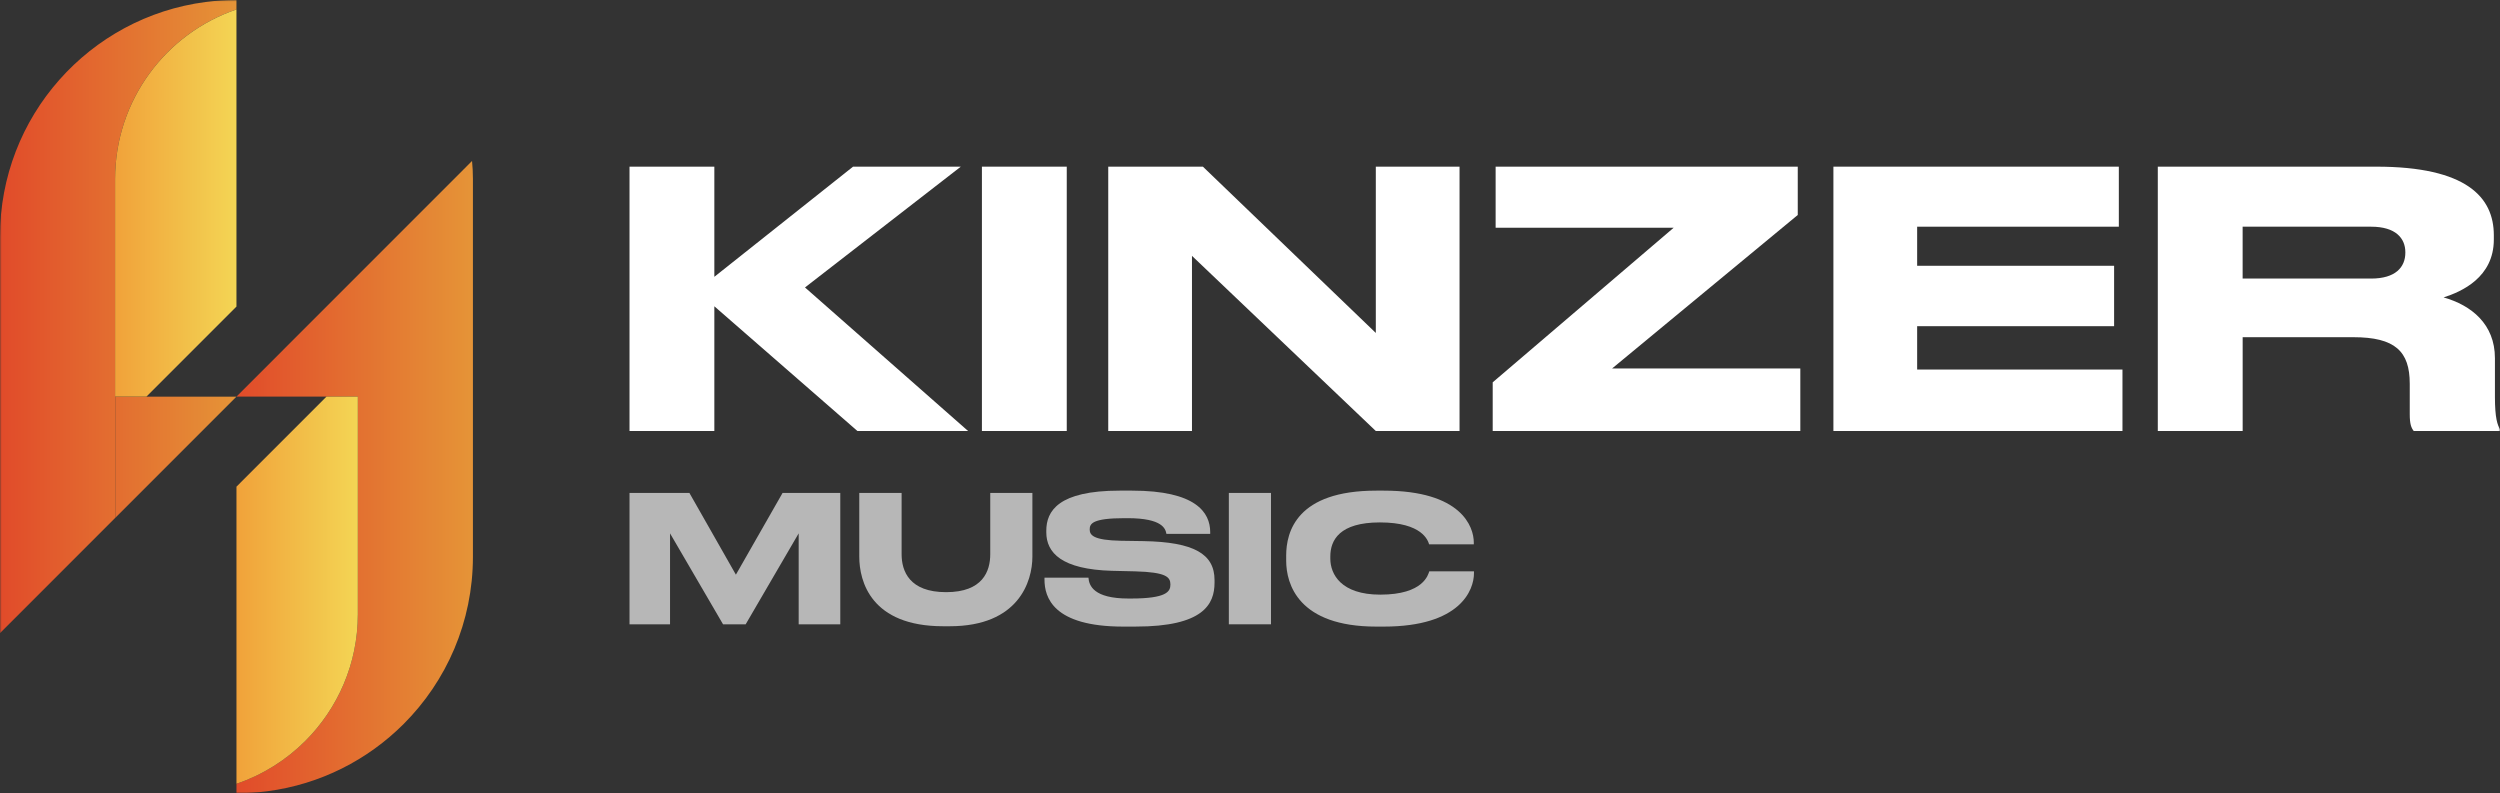
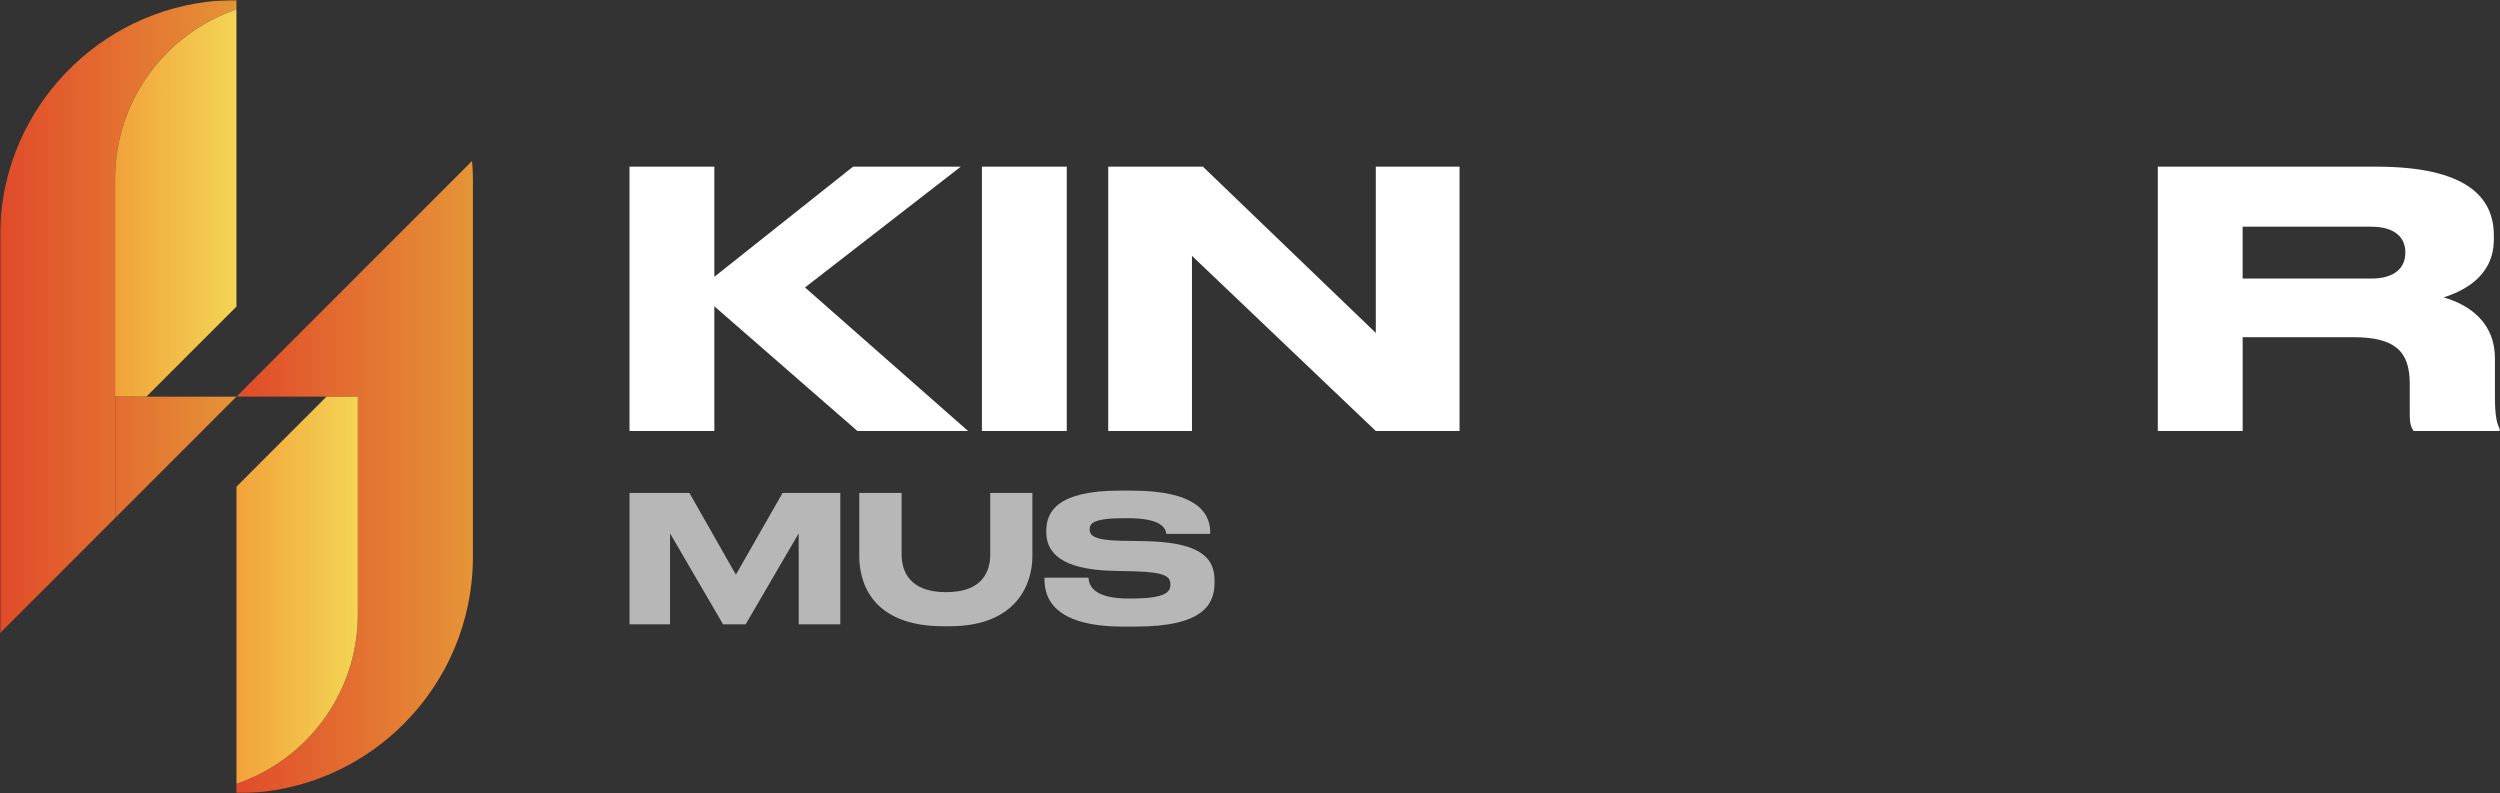
<svg xmlns="http://www.w3.org/2000/svg" width="769" height="244" viewBox="0 0 769 244" fill="none">
  <rect x="0" y="0" width="769" height="244" fill="#333333" stroke="none" />
  <g clip-path="url(#clip0_314_375)">
    <mask id="mask0_314_375" style="mask-type:luminance" maskUnits="userSpaceOnUse" x="0" y="0" width="769" height="244">
      <path d="M769 0H0V244H769V0Z" fill="white" />
    </mask>
    <g mask="url(#mask0_314_375)">
      <path d="M193.639 132.575V51.264H219.732V85.147L262.398 51.264H295.543L247.617 88.421L297.782 132.575H263.741L219.732 94.213V132.575H193.639Z" fill="white" />
      <path d="M328.132 132.575H302.038V51.264H328.132V132.58V132.575Z" fill="white" />
      <path d="M370.01 51.264L423.201 102.415V51.264H448.955V132.58H423.201L366.649 78.701V132.58H340.896V51.264H370.01Z" fill="white" />
-       <path d="M552.989 51.264V66.128L495.882 113.34H553.777V132.575H459.155V117.603L514.811 70.061H460.056V51.264H553H552.989Z" fill="white" />
-       <path d="M651.754 51.264V69.732H589.716V81.754H650.298V100.335H589.716V113.67H652.871V132.575H563.957V51.264H651.749H651.754Z" fill="white" />
      <path d="M689.834 132.575H663.74V51.264H730.93C758.701 51.264 767.101 60.665 767.101 72.358V73.67C767.101 85.363 757.137 89.734 751.65 91.484C760.163 93.889 767.44 99.681 767.44 110.174V122.087C767.44 128.647 768.223 130.722 769.01 132.034V132.58H742.469C741.687 131.597 741.239 130.392 741.239 127.442V118.041C741.239 108.094 736.761 103.723 723.884 103.723H689.844V132.575H689.834ZM689.834 85.687H729.36C736.864 85.687 739.885 82.191 739.885 77.707V77.599C739.885 73.336 736.972 69.732 729.36 69.732H689.834V85.687Z" fill="white" />
      <path d="M193.639 151.625H212.059L226.361 176.77L240.72 151.625H258.471V192.036H245.672V164.064L229.367 192.036H222.409L206.104 164.064V192.036H193.639V151.625Z" fill="#B7B7B7" />
      <path d="M290.133 192.633C267.931 192.633 264.312 178.835 264.312 171.23V151.625H277.334V170.473C277.334 175.689 279.727 182.15 291.024 182.15C302.321 182.15 304.601 175.689 304.601 170.473V151.625H317.565V171.23C317.565 178.835 313.335 192.633 292.13 192.633H290.128H290.133Z" fill="#B7B7B7" />
      <path d="M345.496 192.741C323.793 192.741 321.286 183.618 321.286 178.294V177.697H334.812C334.976 180.142 336.428 184.107 347.112 184.107H347.889C358.795 184.107 360.02 181.991 360.02 179.818C360.02 177.481 358.738 176.018 349.166 175.746L342.043 175.581C326.572 175.148 321.842 170.041 321.842 163.739V163.25C321.842 157.221 325.517 150.919 344.379 150.919H348.219C367.807 150.919 372.259 157.597 372.259 163.683V164.223H358.79C358.512 162.704 357.678 159.389 346.824 159.389H345.934C335.918 159.389 335.192 161.129 335.192 162.864C335.192 164.599 336.304 166.174 344.765 166.339L351.724 166.447C367.308 166.72 373.592 170.412 373.592 178.449V179.211C373.592 185.893 370.143 192.736 349.33 192.736H345.491L345.496 192.741Z" fill="#B7B7B7" />
-       <path d="M390.957 192.036H377.992V151.625H390.957V192.036Z" fill="#B7B7B7" />
-       <path d="M423.345 192.741C399.361 192.741 395.63 179.653 395.63 172.481V170.906C395.63 163.574 398.857 150.919 423.345 150.919H425.625C449.608 150.919 453.339 162.107 453.339 166.833V167.431H439.593C439.258 166.344 437.591 160.696 424.456 160.696C412.048 160.696 409.207 166.128 409.207 171.179V171.833C409.207 176.611 412.49 182.912 424.564 182.912C437.977 182.912 439.31 176.667 439.644 175.74H453.391V176.338C453.391 181.445 449.274 192.741 425.62 192.741H423.34H423.345Z" fill="#B7B7B7" />
      <path d="M145.471 55.053V171.241C145.471 191.33 137.329 209.52 124.169 222.69C113.114 233.749 98.508 241.271 82.208 243.387C79.105 243.789 75.95 244 72.738 244V241.091C80.819 238.347 88.05 233.78 93.948 227.88C103.912 217.912 110.067 204.15 110.067 188.947V122H72.738L145.198 49.513C145.378 51.336 145.471 53.184 145.471 55.053Z" fill="url(#paint0_linear_314_375)" />
      <path d="M72.733 0V2.909C51.024 10.282 35.404 30.84 35.404 55.053V122H35.44V159.296L2.944 191.799L0 194.744V72.759C0 35.788 27.566 5.257 63.258 0.613C66.361 0.211 69.516 0 72.728 0H72.733Z" fill="url(#paint1_linear_314_375)" />
      <path d="M72.733 122L2.949 191.814V191.804L35.445 159.301V122.005H72.738L72.733 122Z" fill="url(#paint2_linear_314_375)" />
      <path d="M110.067 122V188.947C110.067 204.15 103.907 217.912 93.948 227.88C88.05 233.78 80.813 238.352 72.738 241.091V149.699L100.427 122H110.067Z" fill="url(#paint3_linear_314_375)" />
-       <path d="M72.733 2.909V94.301L45.049 121.995H35.404V55.053C35.404 30.845 51.024 10.287 72.733 2.909Z" fill="url(#paint4_linear_314_375)" />
+       <path d="M72.733 2.909V94.301L45.049 121.995H35.404V55.053C35.404 30.845 51.024 10.287 72.733 2.909" fill="url(#paint4_linear_314_375)" />
    </g>
  </g>
  <defs>
    <linearGradient id="paint0_linear_314_375" x1="72.733" y1="146.759" x2="145.471" y2="146.759" gradientUnits="userSpaceOnUse">
      <stop stop-color="#E14B2A" />
      <stop offset="1" stop-color="#E59437" />
    </linearGradient>
    <linearGradient id="paint1_linear_314_375" x1="0" y1="97.374" x2="72.733" y2="97.374" gradientUnits="userSpaceOnUse">
      <stop stop-color="#E14B2A" />
      <stop offset="1" stop-color="#E59437" />
    </linearGradient>
    <linearGradient id="paint2_linear_314_375" x1="2.944" y1="156.907" x2="72.733" y2="156.907" gradientUnits="userSpaceOnUse">
      <stop stop-color="#E14B2A" />
      <stop offset="1" stop-color="#E59437" />
    </linearGradient>
    <linearGradient id="paint3_linear_314_375" x1="72.733" y1="181.543" x2="110.067" y2="181.543" gradientUnits="userSpaceOnUse">
      <stop stop-color="#F1A23A" />
      <stop offset="1" stop-color="#F3D554" />
    </linearGradient>
    <linearGradient id="paint4_linear_314_375" x1="35.404" y1="62.457" x2="72.733" y2="62.457" gradientUnits="userSpaceOnUse">
      <stop stop-color="#F1A23A" />
      <stop offset="1" stop-color="#F3D554" />
    </linearGradient>
    <clipPath id="clip0_314_375">
      <rect width="769" height="244" fill="white" />
    </clipPath>
  </defs>
</svg>